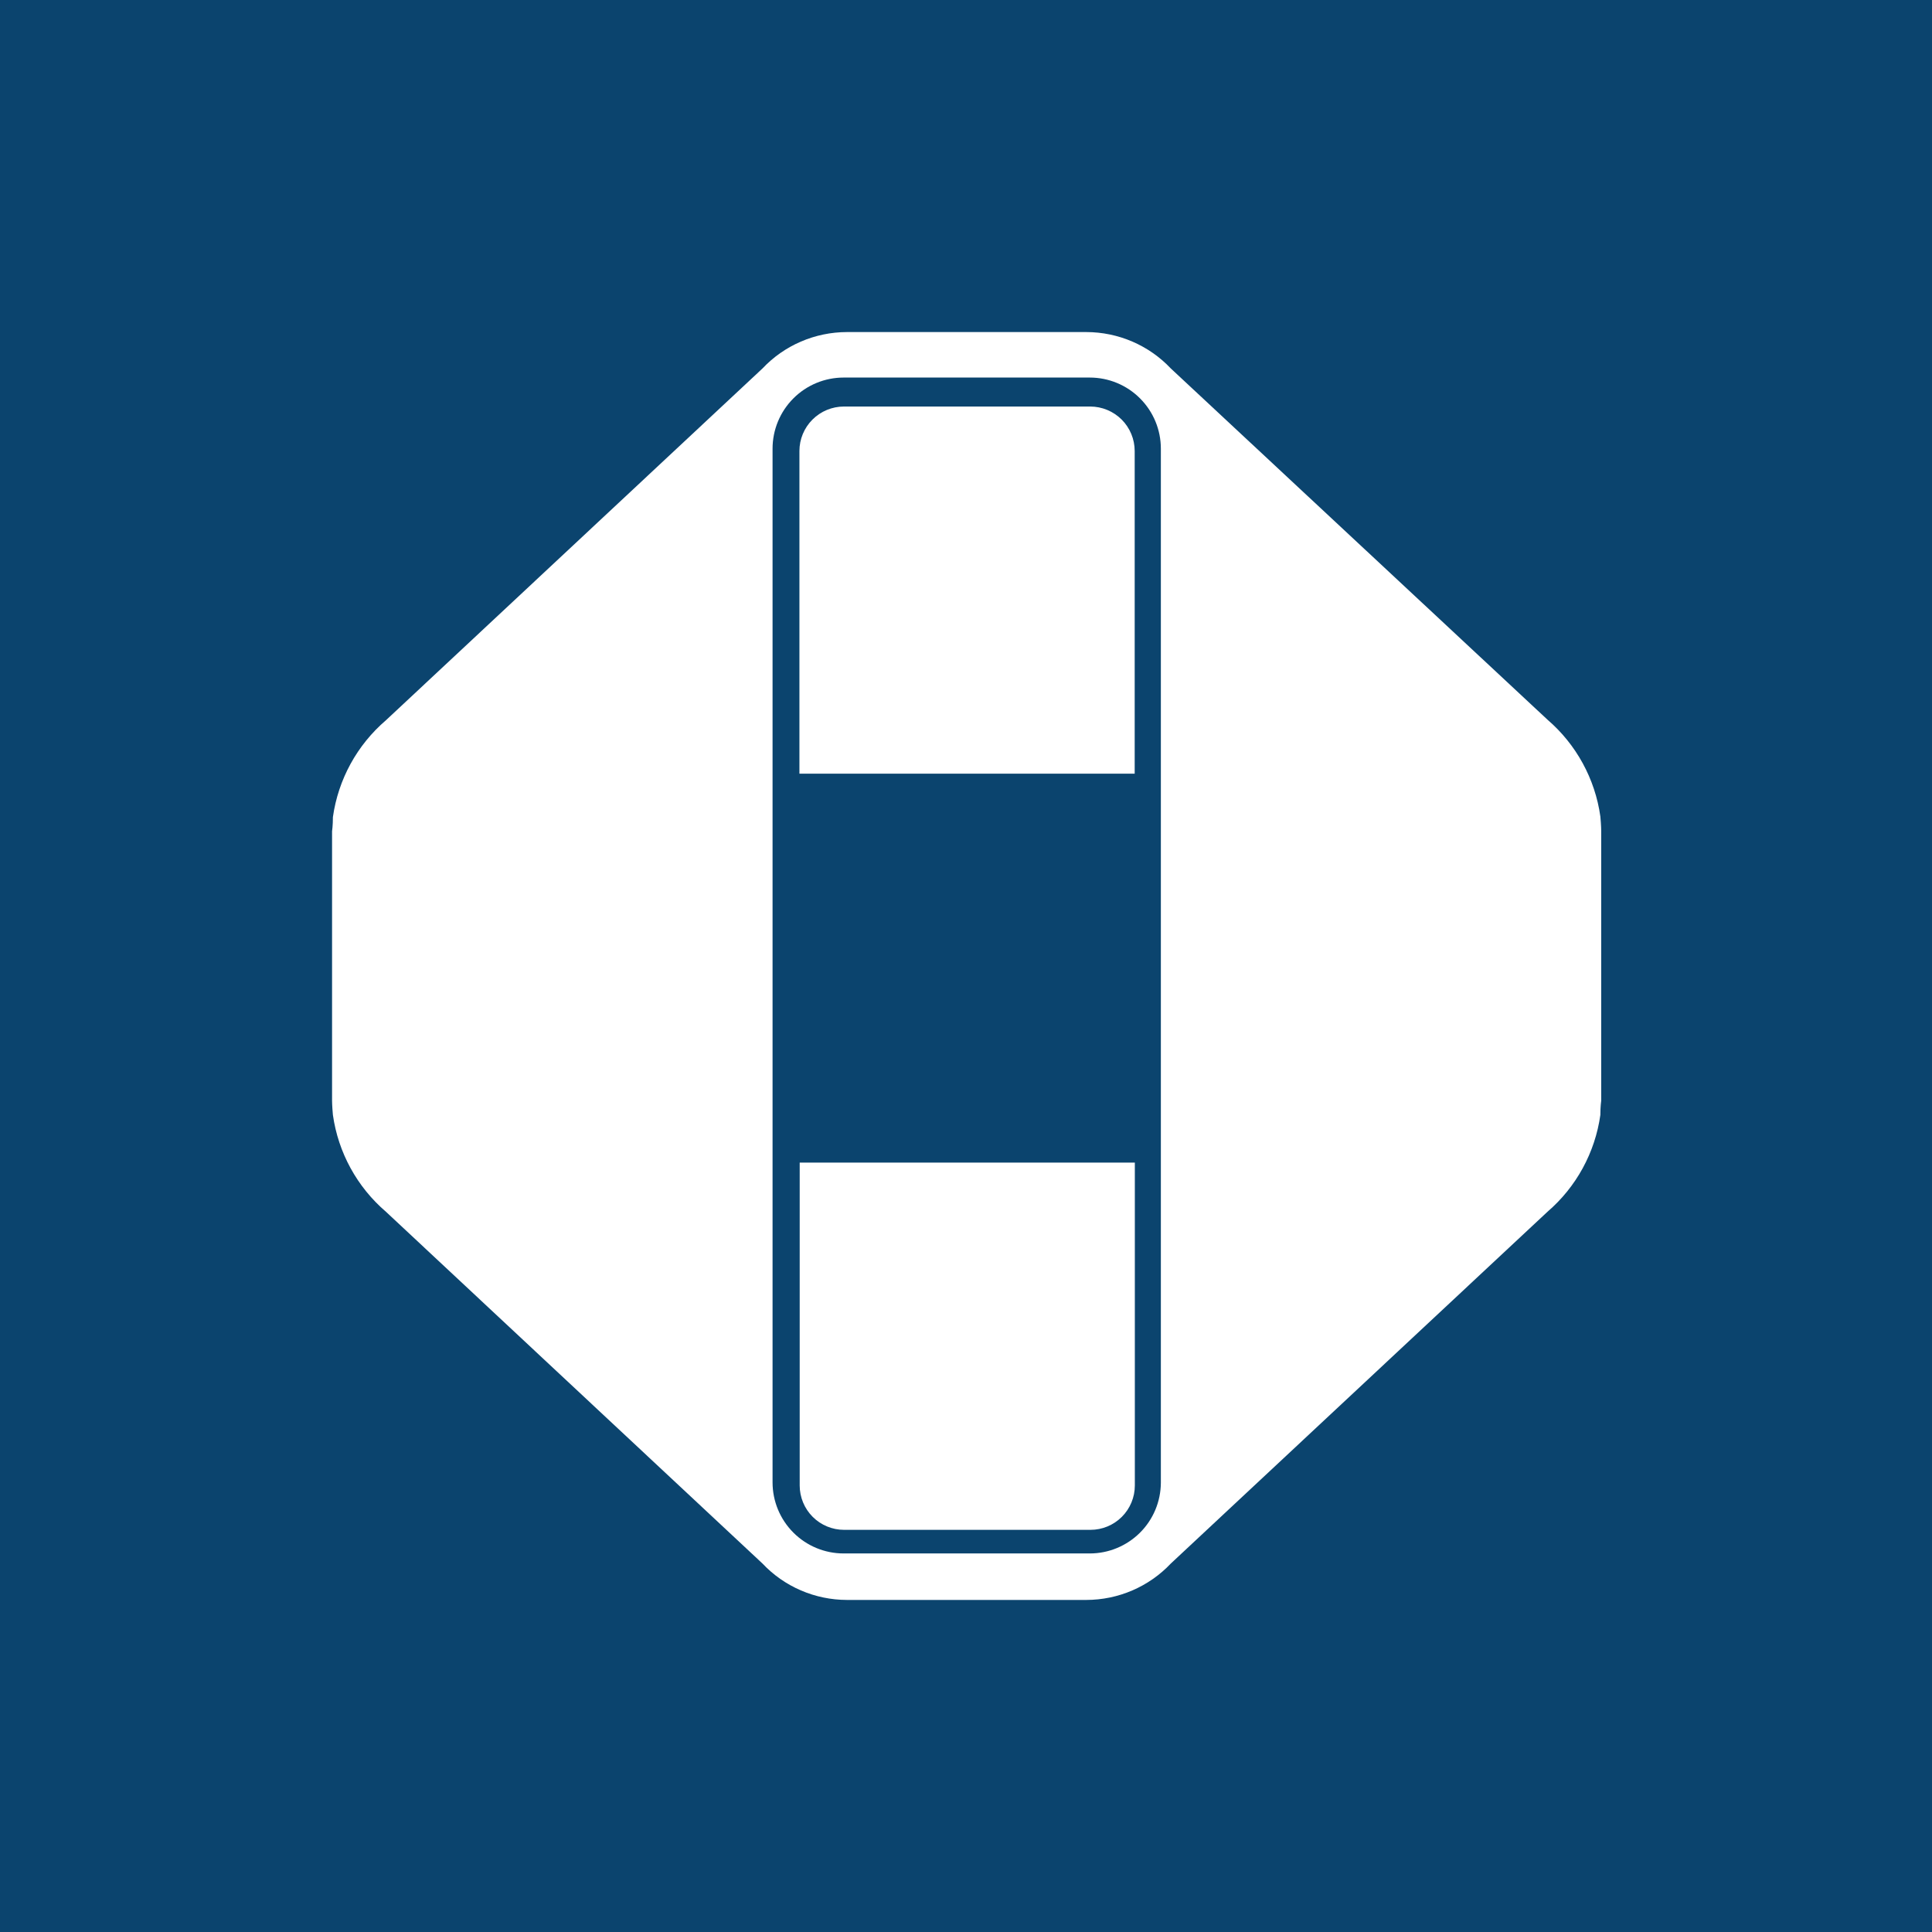
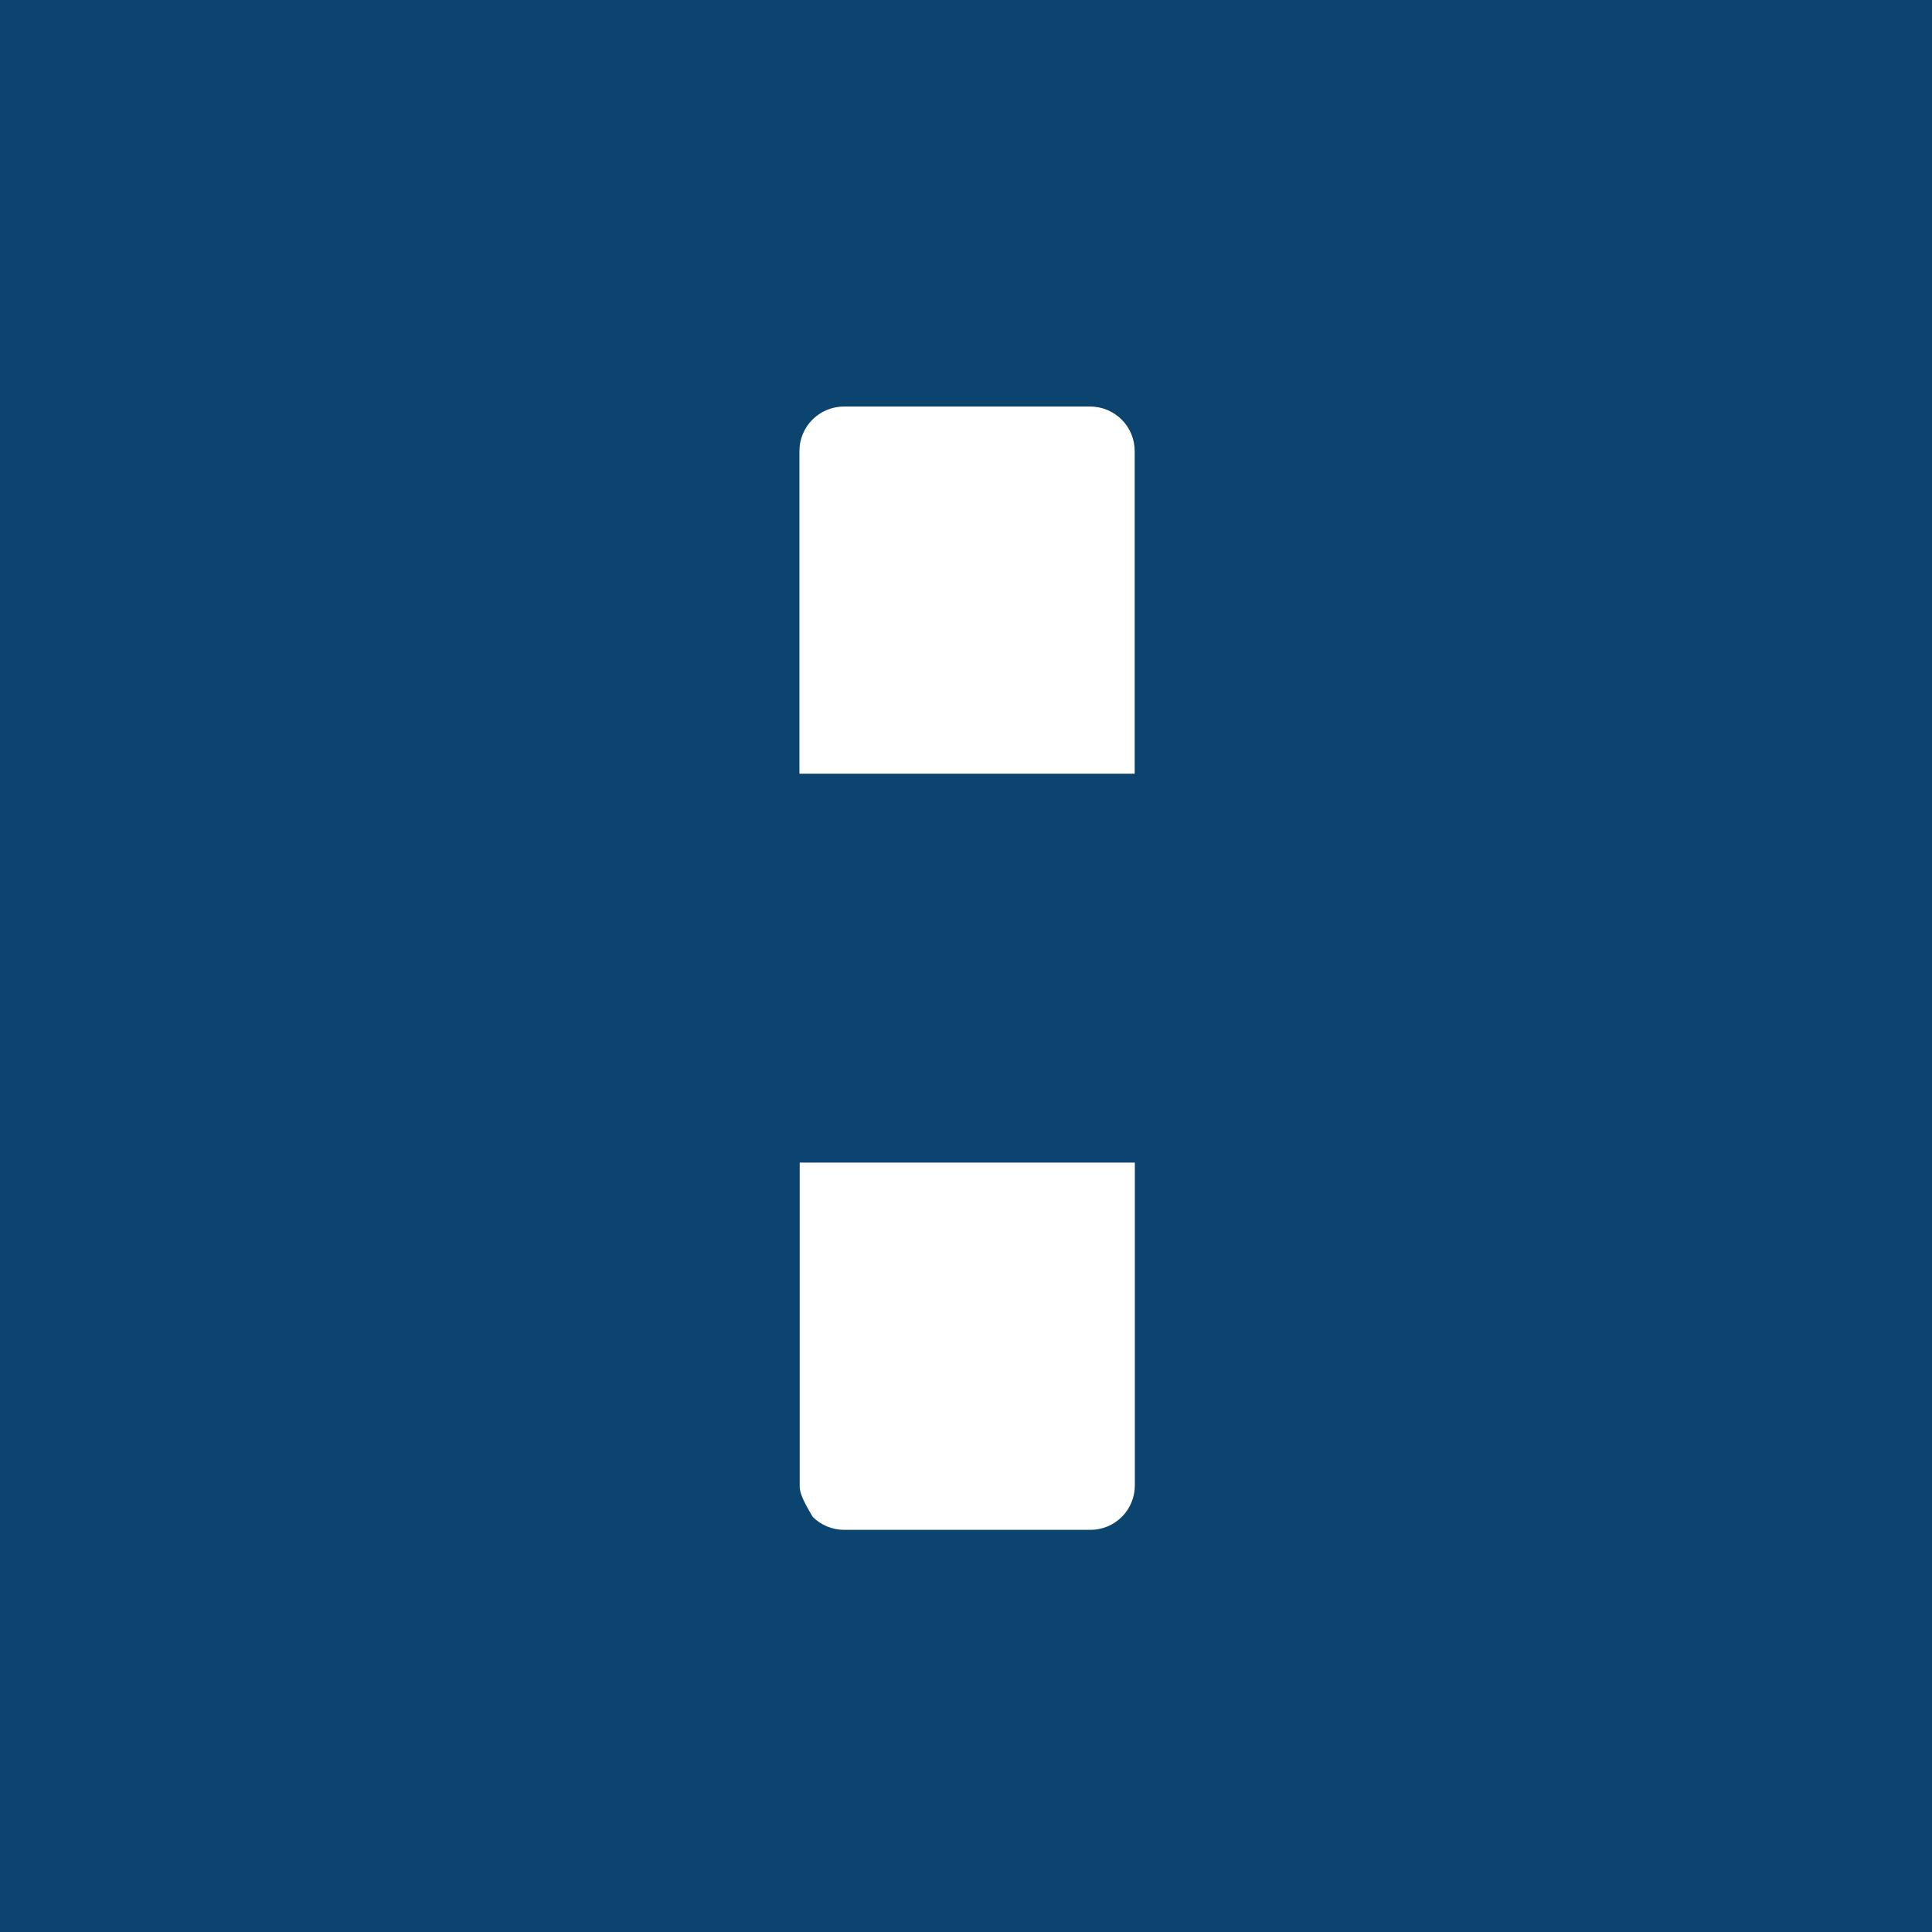
<svg xmlns="http://www.w3.org/2000/svg" width="64" height="64" viewBox="0 0 64 64" fill="none">
  <rect width="64" height="64" fill="#0B446E" />
  <path d="M26.482 25.629V14.941C26.482 14.55 26.637 14.176 26.914 13.899C27.19 13.623 27.565 13.467 27.956 13.467H36.114C36.505 13.467 36.88 13.623 37.157 13.899C37.433 14.176 37.588 14.55 37.588 14.941V25.629H26.482Z" fill="white" />
-   <path d="M27.961 50.678C27.768 50.678 27.577 50.64 27.398 50.566C27.22 50.492 27.058 50.384 26.922 50.248C26.785 50.111 26.677 49.949 26.603 49.771C26.529 49.592 26.491 49.401 26.491 49.208V38.512H37.593V49.208C37.593 49.598 37.438 49.972 37.162 50.248C36.887 50.523 36.513 50.678 36.123 50.678H27.961Z" fill="white" />
-   <path d="M53.042 29.822V27.518C53.042 27.518 53.042 27.349 53.014 27.047C52.839 25.801 52.216 24.661 51.262 23.84L38.785 12.206C38.425 11.825 37.991 11.522 37.51 11.315C37.029 11.108 36.511 11.001 35.987 11H28.055C27.532 11.001 27.013 11.108 26.532 11.315C26.051 11.522 25.617 11.825 25.258 12.206L12.785 23.859C11.829 24.679 11.204 25.819 11.028 27.066C11.028 27.349 11 27.537 11 27.537V29.822V36.463C11 36.463 11 36.632 11.028 36.934C11.204 38.181 11.829 39.321 12.785 40.141L25.258 51.794C25.617 52.175 26.051 52.478 26.532 52.685C27.013 52.892 27.532 52.999 28.055 53H35.987C36.511 52.999 37.029 52.892 37.51 52.685C37.991 52.478 38.425 52.175 38.785 51.794L51.262 40.141C52.216 39.321 52.839 38.18 53.014 36.934C53.014 36.651 53.042 36.463 53.042 36.463V29.822ZM36.086 51.46H27.947C27.322 51.46 26.723 51.212 26.282 50.77C25.84 50.328 25.592 49.729 25.592 49.105V14.862C25.592 14.238 25.84 13.639 26.282 13.197C26.723 12.755 27.322 12.507 27.947 12.507H36.1C36.725 12.507 37.324 12.755 37.765 13.197C38.207 13.639 38.455 14.238 38.455 14.862V49.124C38.45 49.744 38.201 50.338 37.761 50.775C37.32 51.212 36.725 51.459 36.105 51.46H36.086Z" fill="white" />
+   <path d="M27.961 50.678C27.768 50.678 27.577 50.64 27.398 50.566C27.22 50.492 27.058 50.384 26.922 50.248C26.529 49.592 26.491 49.401 26.491 49.208V38.512H37.593V49.208C37.593 49.598 37.438 49.972 37.162 50.248C36.887 50.523 36.513 50.678 36.123 50.678H27.961Z" fill="white" />
</svg>